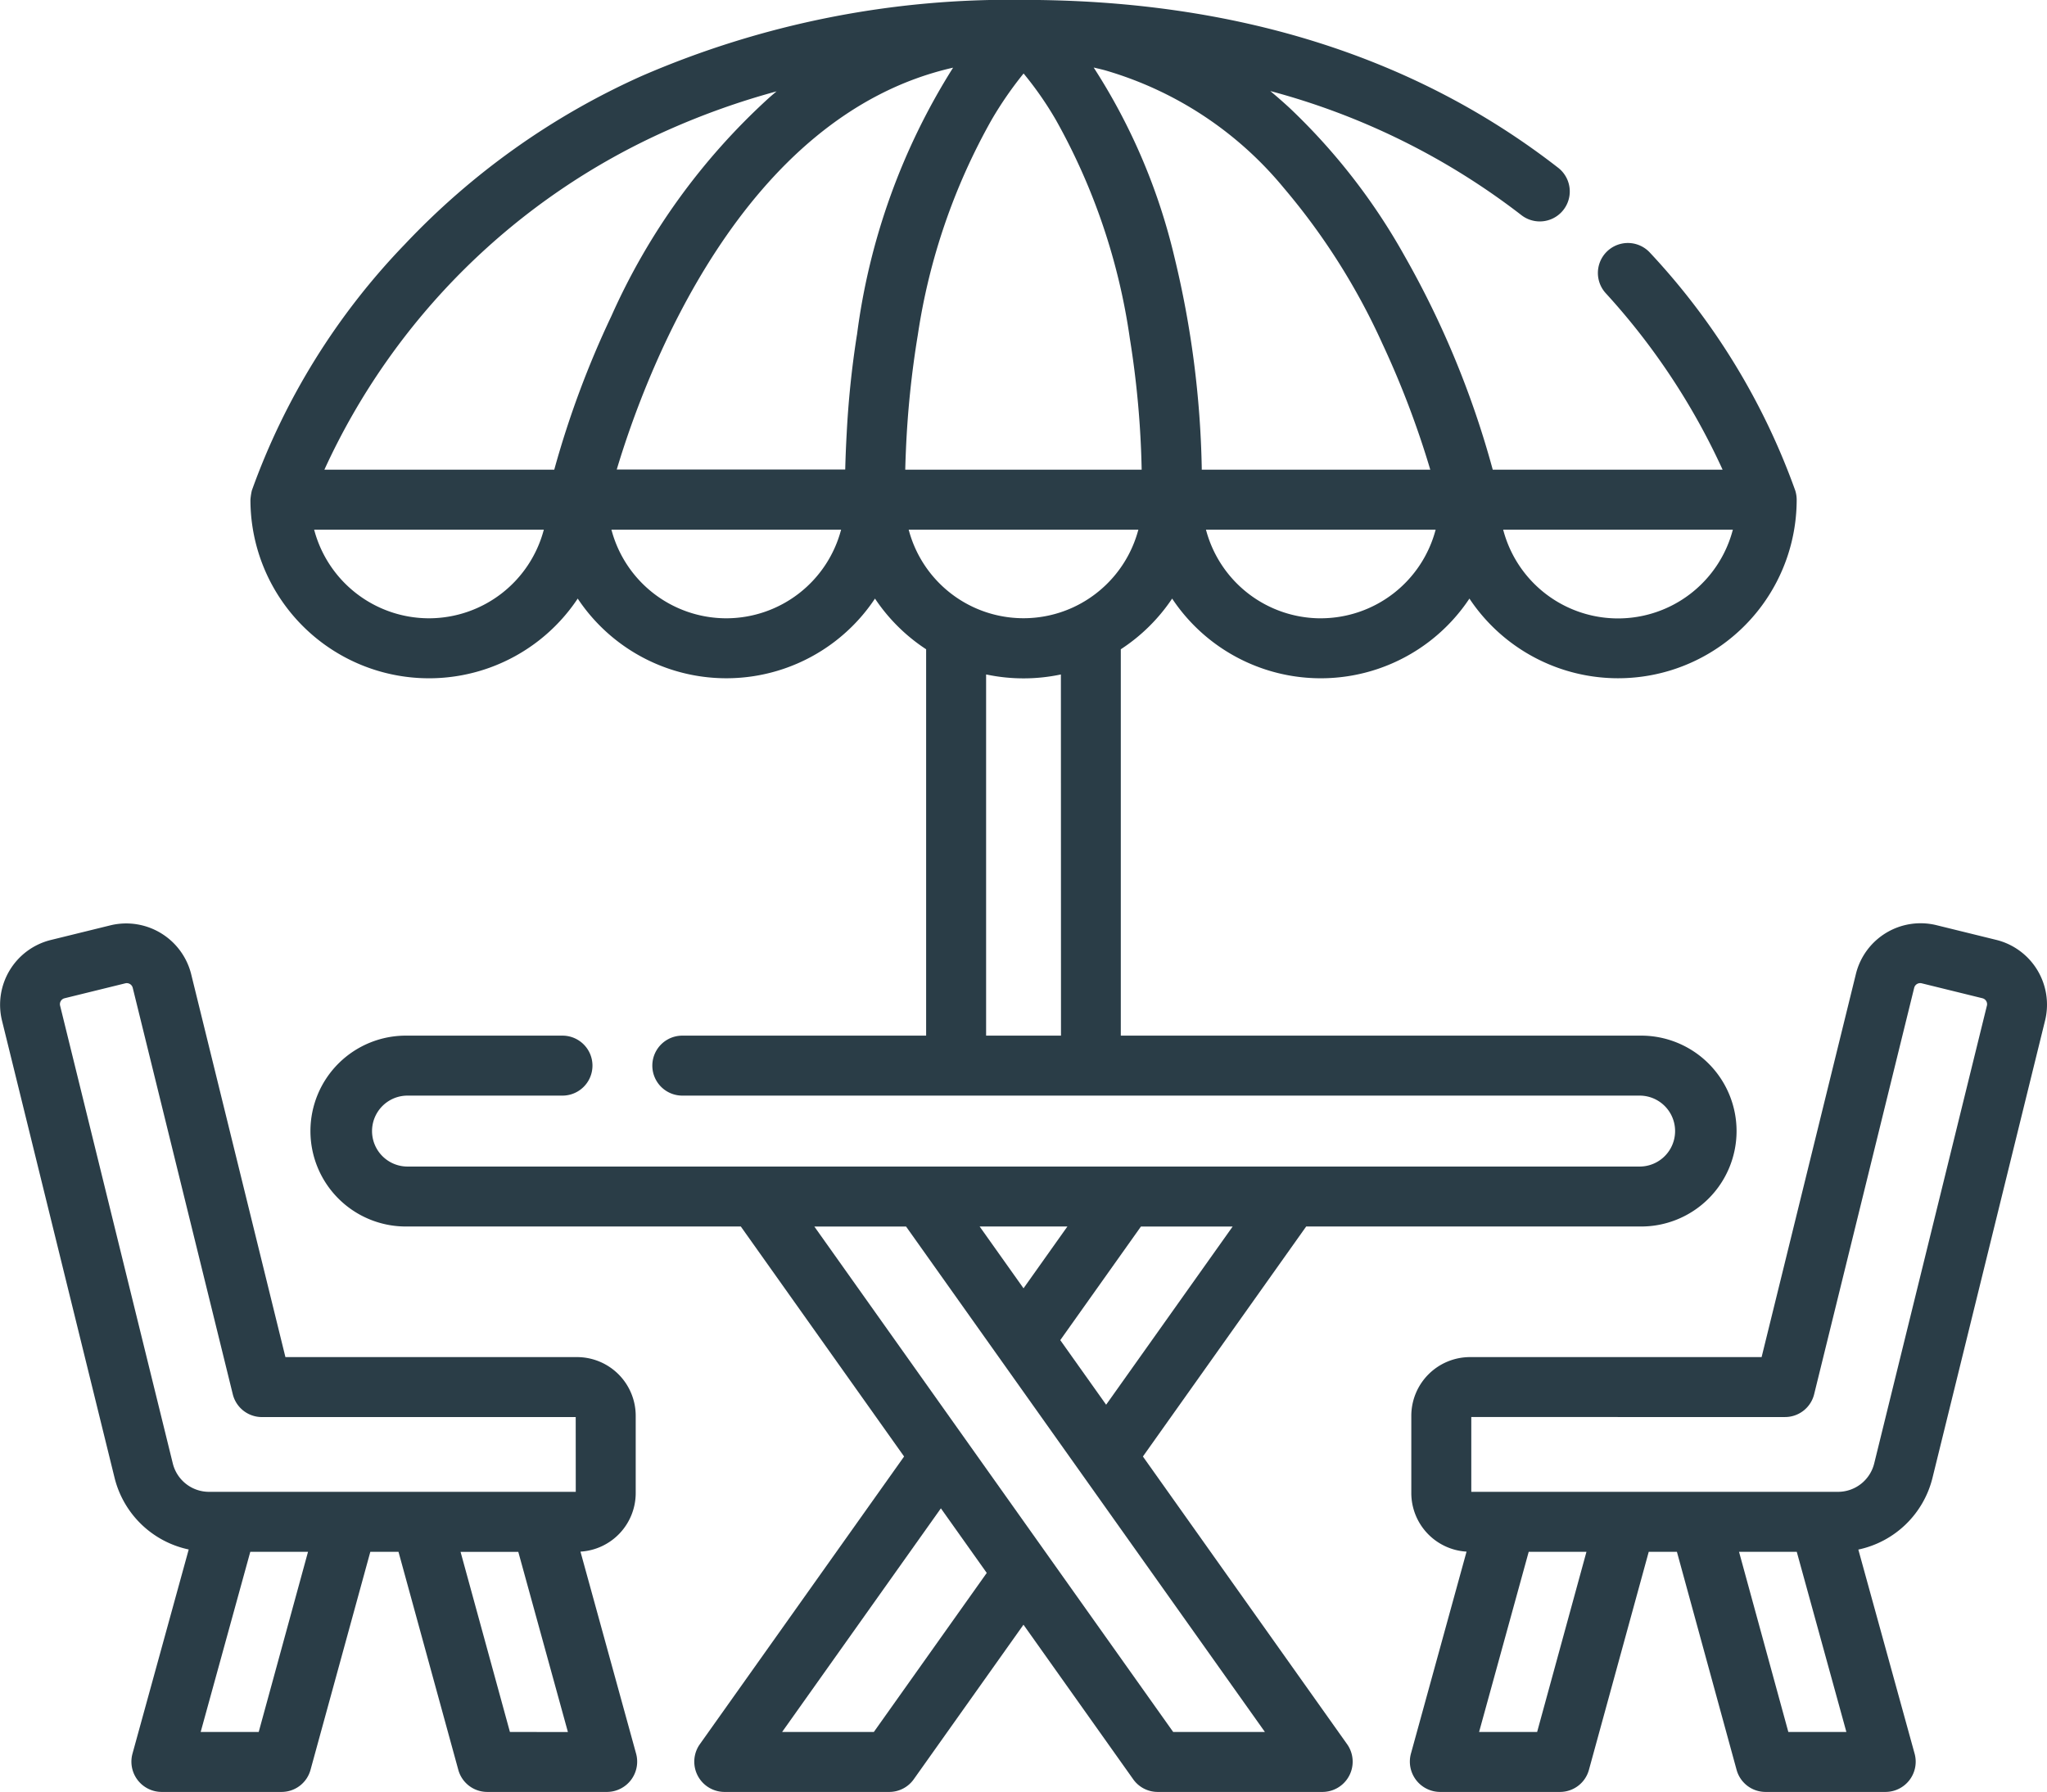
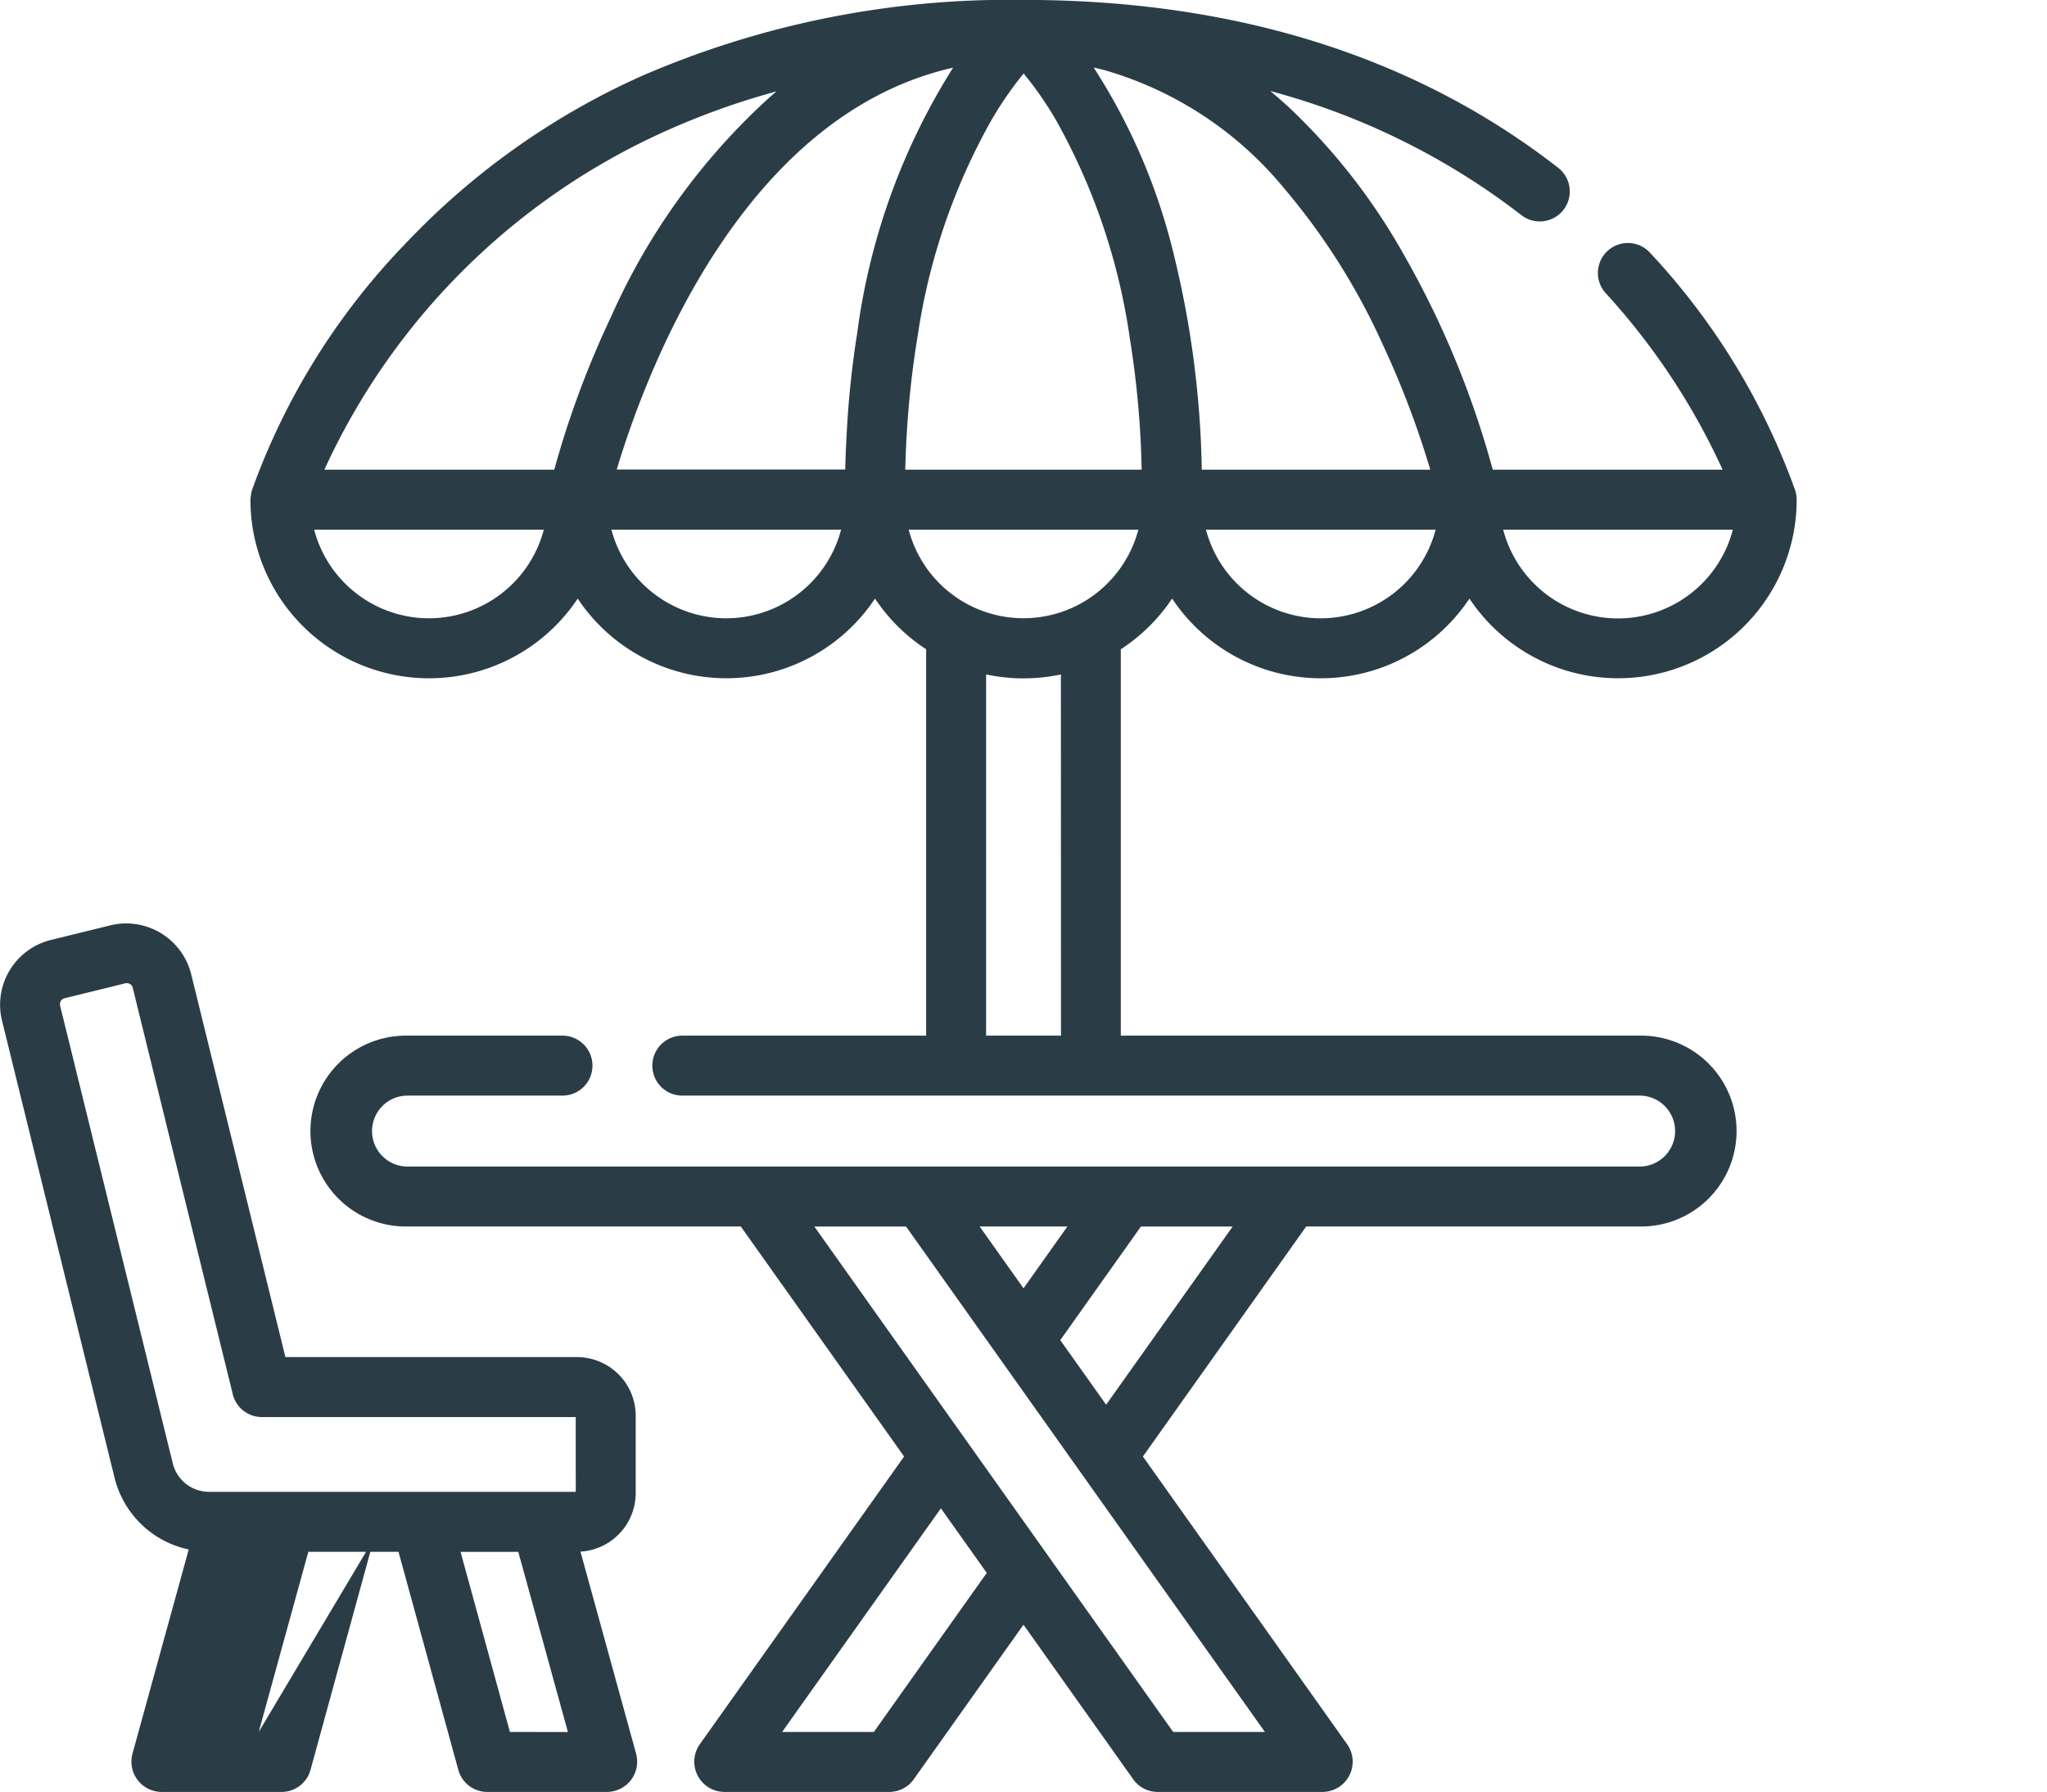
<svg xmlns="http://www.w3.org/2000/svg" id="table" width="85.562" height="74.915" viewBox="0 0 85.562 74.915">
  <g id="Gruppe_624" data-name="Gruppe 624" transform="translate(10.464)">
    <g id="Gruppe_623" data-name="Gruppe 623">
      <path id="Pfad_632" data-name="Pfad 632" d="M101.146,56.881a7.459,7.459,0,0,0,12.426,0,7.464,7.464,0,0,0,13.679-4.135,1.325,1.325,0,0,0-.058-.378,28.693,28.693,0,0,0-6.072-9.945,1.253,1.253,0,1,0-1.851,1.691,28.409,28.409,0,0,1,4.885,7.379h-9.608l-.023-.084a38.336,38.336,0,0,0-3.656-8.841,25.9,25.9,0,0,0-4.814-6.2q-.394-.363-.806-.706a29.633,29.633,0,0,1,10.495,5.187,1.253,1.253,0,0,0,1.54-1.978c-5.984-4.657-13.5-7.018-22.349-7.019h0a38.65,38.65,0,0,0-15.956,3.179,31.03,31.03,0,0,0-9.9,7.033,28.824,28.824,0,0,0-6.4,10.3,2.639,2.639,0,0,0-.058.38A7.464,7.464,0,0,0,76.3,56.881a7.459,7.459,0,0,0,12.425,0A7.522,7.522,0,0,0,90.863,59V75.153H80.672a1.253,1.253,0,1,0,0,2.507h40.014a1.483,1.483,0,1,1,0,2.966h-51.5a1.483,1.483,0,1,1,0-2.966h6.477a1.253,1.253,0,1,0,0-2.507H69.181a3.99,3.99,0,1,0,0,7.979H83.117l6.825,9.616-8.549,12.044a1.265,1.265,0,0,0,1.022,1.979h6.908a1.253,1.253,0,0,0,1.022-.528l4.587-6.463,4.587,6.463a1.253,1.253,0,0,0,1.022.528h6.908a1.265,1.265,0,0,0,1.022-1.979L99.924,92.748l6.825-9.616h13.936a3.99,3.99,0,1,0,0-7.979H99V59A7.518,7.518,0,0,0,101.146,56.881ZM124.583,54a4.96,4.96,0,0,1-9.6,0ZM96.768,83.132l-1.834,2.584L93.1,83.132Zm-8.091,21.133H84.843l6.637-9.35,1.917,2.7Zm16.347,0H101.19l-15-21.132h3.834ZM98.387,90.583l-1.917-2.7,3.372-4.75h3.834Zm8.972-32.877A4.968,4.968,0,0,1,102.56,54h9.6A4.968,4.968,0,0,1,107.359,57.705ZM97.889,34.684l.087.021q.177.041.352.086a15.145,15.145,0,0,1,7.483,4.92,27.675,27.675,0,0,1,4.125,6.518,38.245,38.245,0,0,1,2,5.263h-9.552c0-.018,0-.035,0-.052a40.39,40.39,0,0,0-1.143-8.837A25.286,25.286,0,0,0,97.9,34.731l-.033-.05ZM70.082,57.705A4.968,4.968,0,0,1,65.283,54h9.6A4.968,4.968,0,0,1,70.082,57.705Zm5.246-6.245-.009.032H65.711a28.515,28.515,0,0,1,14.362-14.2,31.439,31.439,0,0,1,4.54-1.617q-.176.145-.349.3a27.372,27.372,0,0,0-6.555,9.09A39.5,39.5,0,0,0,75.328,51.46Zm7.179,6.245A4.968,4.968,0,0,1,77.709,54h9.6A4.968,4.968,0,0,1,82.507,57.705Zm5.465-11.855-.006.035a39.456,39.456,0,0,0-.424,4.1q-.042.751-.061,1.5h-9.55c1.208-4.03,5.221-14.8,14.059-16.8A27.494,27.494,0,0,0,87.973,45.851Zm2.046,4.836a39.893,39.893,0,0,1,.5-4.843A26.121,26.121,0,0,1,93.6,36.865a15.347,15.347,0,0,1,1.337-1.937l.012.015a14.365,14.365,0,0,1,1.34,1.931,26.187,26.187,0,0,1,3.09,9.14,39.3,39.3,0,0,1,.493,5.473s0,0,0,.006H89.99Q90,51.089,90.018,50.686ZM96.5,75.153H93.37v-15.1l.053.01a7.53,7.53,0,0,0,3.073-.01ZM97,57.251A4.961,4.961,0,0,1,90.134,54h9.6A4.98,4.98,0,0,1,97,57.251Z" transform="translate(-62.616 -31.856)" fill="#2a3d47" />
    </g>
  </g>
  <g id="Gruppe_626" data-name="Gruppe 626" transform="translate(58.927 38.596)">
    <g id="Gruppe_625" data-name="Gruppe 625" transform="translate(0 0)">
-       <path id="Pfad_633" data-name="Pfad 633" d="M377.151,263.516l-2.541-.625a2.785,2.785,0,0,0-3.342,2.022l-3.947,16.04H355.133a2.456,2.456,0,0,0-2.454,2.454v3.233a2.455,2.455,0,0,0,2.309,2.446l-2.329,8.46a1.268,1.268,0,0,0,1.208,1.586h5.027a1.253,1.253,0,0,0,1.209-.922l2.5-9.116h1.178l2.495,9.116a1.253,1.253,0,0,0,1.209.922h5.027a1.264,1.264,0,0,0,1.208-1.586L371.364,289a4.058,4.058,0,0,0,3.1-3l4.71-19.137A2.789,2.789,0,0,0,377.151,263.516Zm-19.213,33.109h-2.426l2.074-7.532H360Zm10.5,0-2.061-7.532h2.413l2.074,7.532Zm8.3-30.366-4.71,19.137a1.56,1.56,0,0,1-1.518,1.19H355.186v-3.127H368.3a1.253,1.253,0,0,0,1.217-.954l4.182-16.993a.259.259,0,0,1,.309-.187l2.541.625A.256.256,0,0,1,376.739,266.259Z" transform="translate(-352.615 -262.813)" fill="#2a3d47" />
-     </g>
+       </g>
  </g>
  <g id="Gruppe_628" data-name="Gruppe 628" transform="translate(0 38.597)">
    <g id="Gruppe_627" data-name="Gruppe 627">
-       <path id="Pfad_634" data-name="Pfad 634" d="M26.592,297.55l-2.329-8.46a2.455,2.455,0,0,0,2.309-2.446v-3.233a2.456,2.456,0,0,0-2.454-2.454H11.93l-3.947-16.04A2.8,2.8,0,0,0,4.641,262.9l-2.541.625a2.79,2.79,0,0,0-2.022,3.342L4.788,286a4.058,4.058,0,0,0,3.1,3L5.534,297.55a1.266,1.266,0,0,0,1.208,1.586H11.77a1.253,1.253,0,0,0,1.209-.922l2.5-9.116h1.178l2.5,9.116a1.253,1.253,0,0,0,1.209.922h5.027A1.267,1.267,0,0,0,26.592,297.55Zm-15.778-.921H8.388l2.074-7.532h2.413Zm10.5,0L19.251,289.1h2.413l2.074,7.532Zm2.752-10.039H8.74a1.56,1.56,0,0,1-1.518-1.19L2.512,266.264a.255.255,0,0,1,.187-.309l2.541-.625a.258.258,0,0,1,.308.187L9.73,282.51a1.253,1.253,0,0,0,1.217.954H24.064Z" transform="translate(0 -262.818)" fill="#2a3d47" />
+       <path id="Pfad_634" data-name="Pfad 634" d="M26.592,297.55l-2.329-8.46a2.455,2.455,0,0,0,2.309-2.446v-3.233a2.456,2.456,0,0,0-2.454-2.454H11.93l-3.947-16.04A2.8,2.8,0,0,0,4.641,262.9l-2.541.625a2.79,2.79,0,0,0-2.022,3.342L4.788,286a4.058,4.058,0,0,0,3.1,3L5.534,297.55a1.266,1.266,0,0,0,1.208,1.586H11.77a1.253,1.253,0,0,0,1.209-.922l2.5-9.116h1.178l2.5,9.116a1.253,1.253,0,0,0,1.209.922h5.027A1.267,1.267,0,0,0,26.592,297.55Zm-15.778-.921l2.074-7.532h2.413Zm10.5,0L19.251,289.1h2.413l2.074,7.532Zm2.752-10.039H8.74a1.56,1.56,0,0,1-1.518-1.19L2.512,266.264a.255.255,0,0,1,.187-.309l2.541-.625a.258.258,0,0,1,.308.187L9.73,282.51a1.253,1.253,0,0,0,1.217.954H24.064Z" transform="translate(0 -262.818)" fill="#2a3d47" />
    </g>
  </g>
</svg>